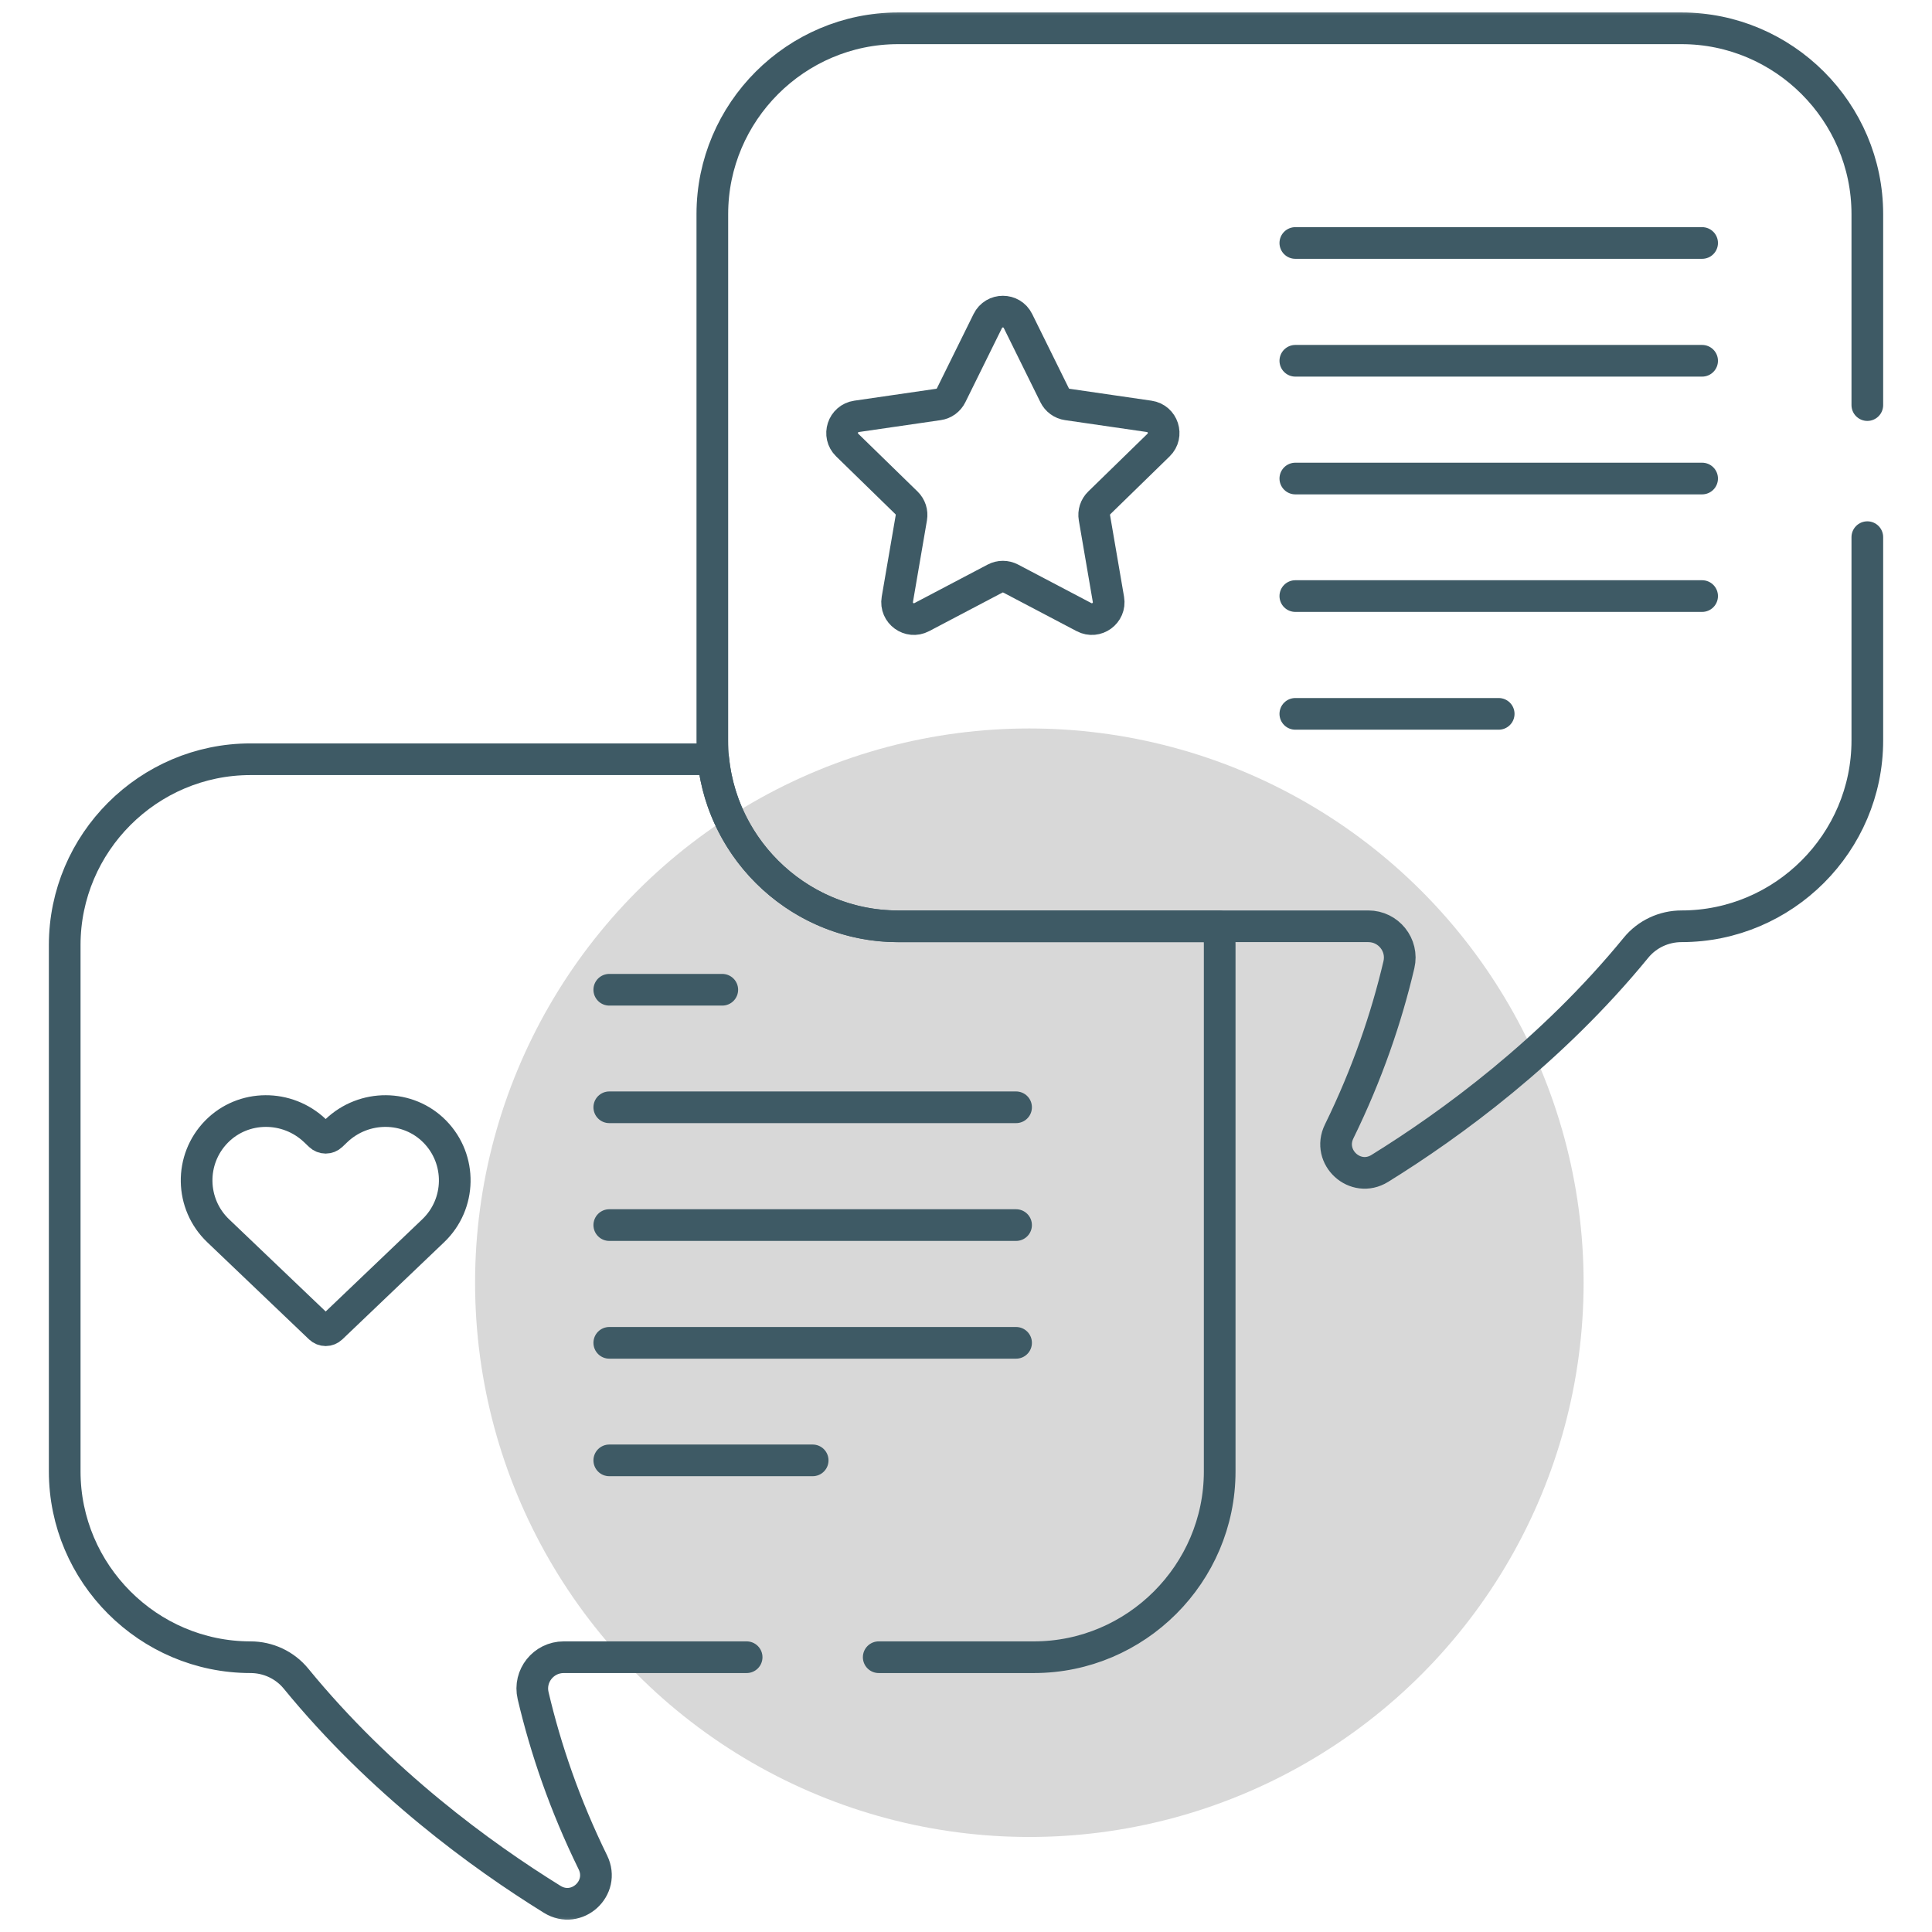
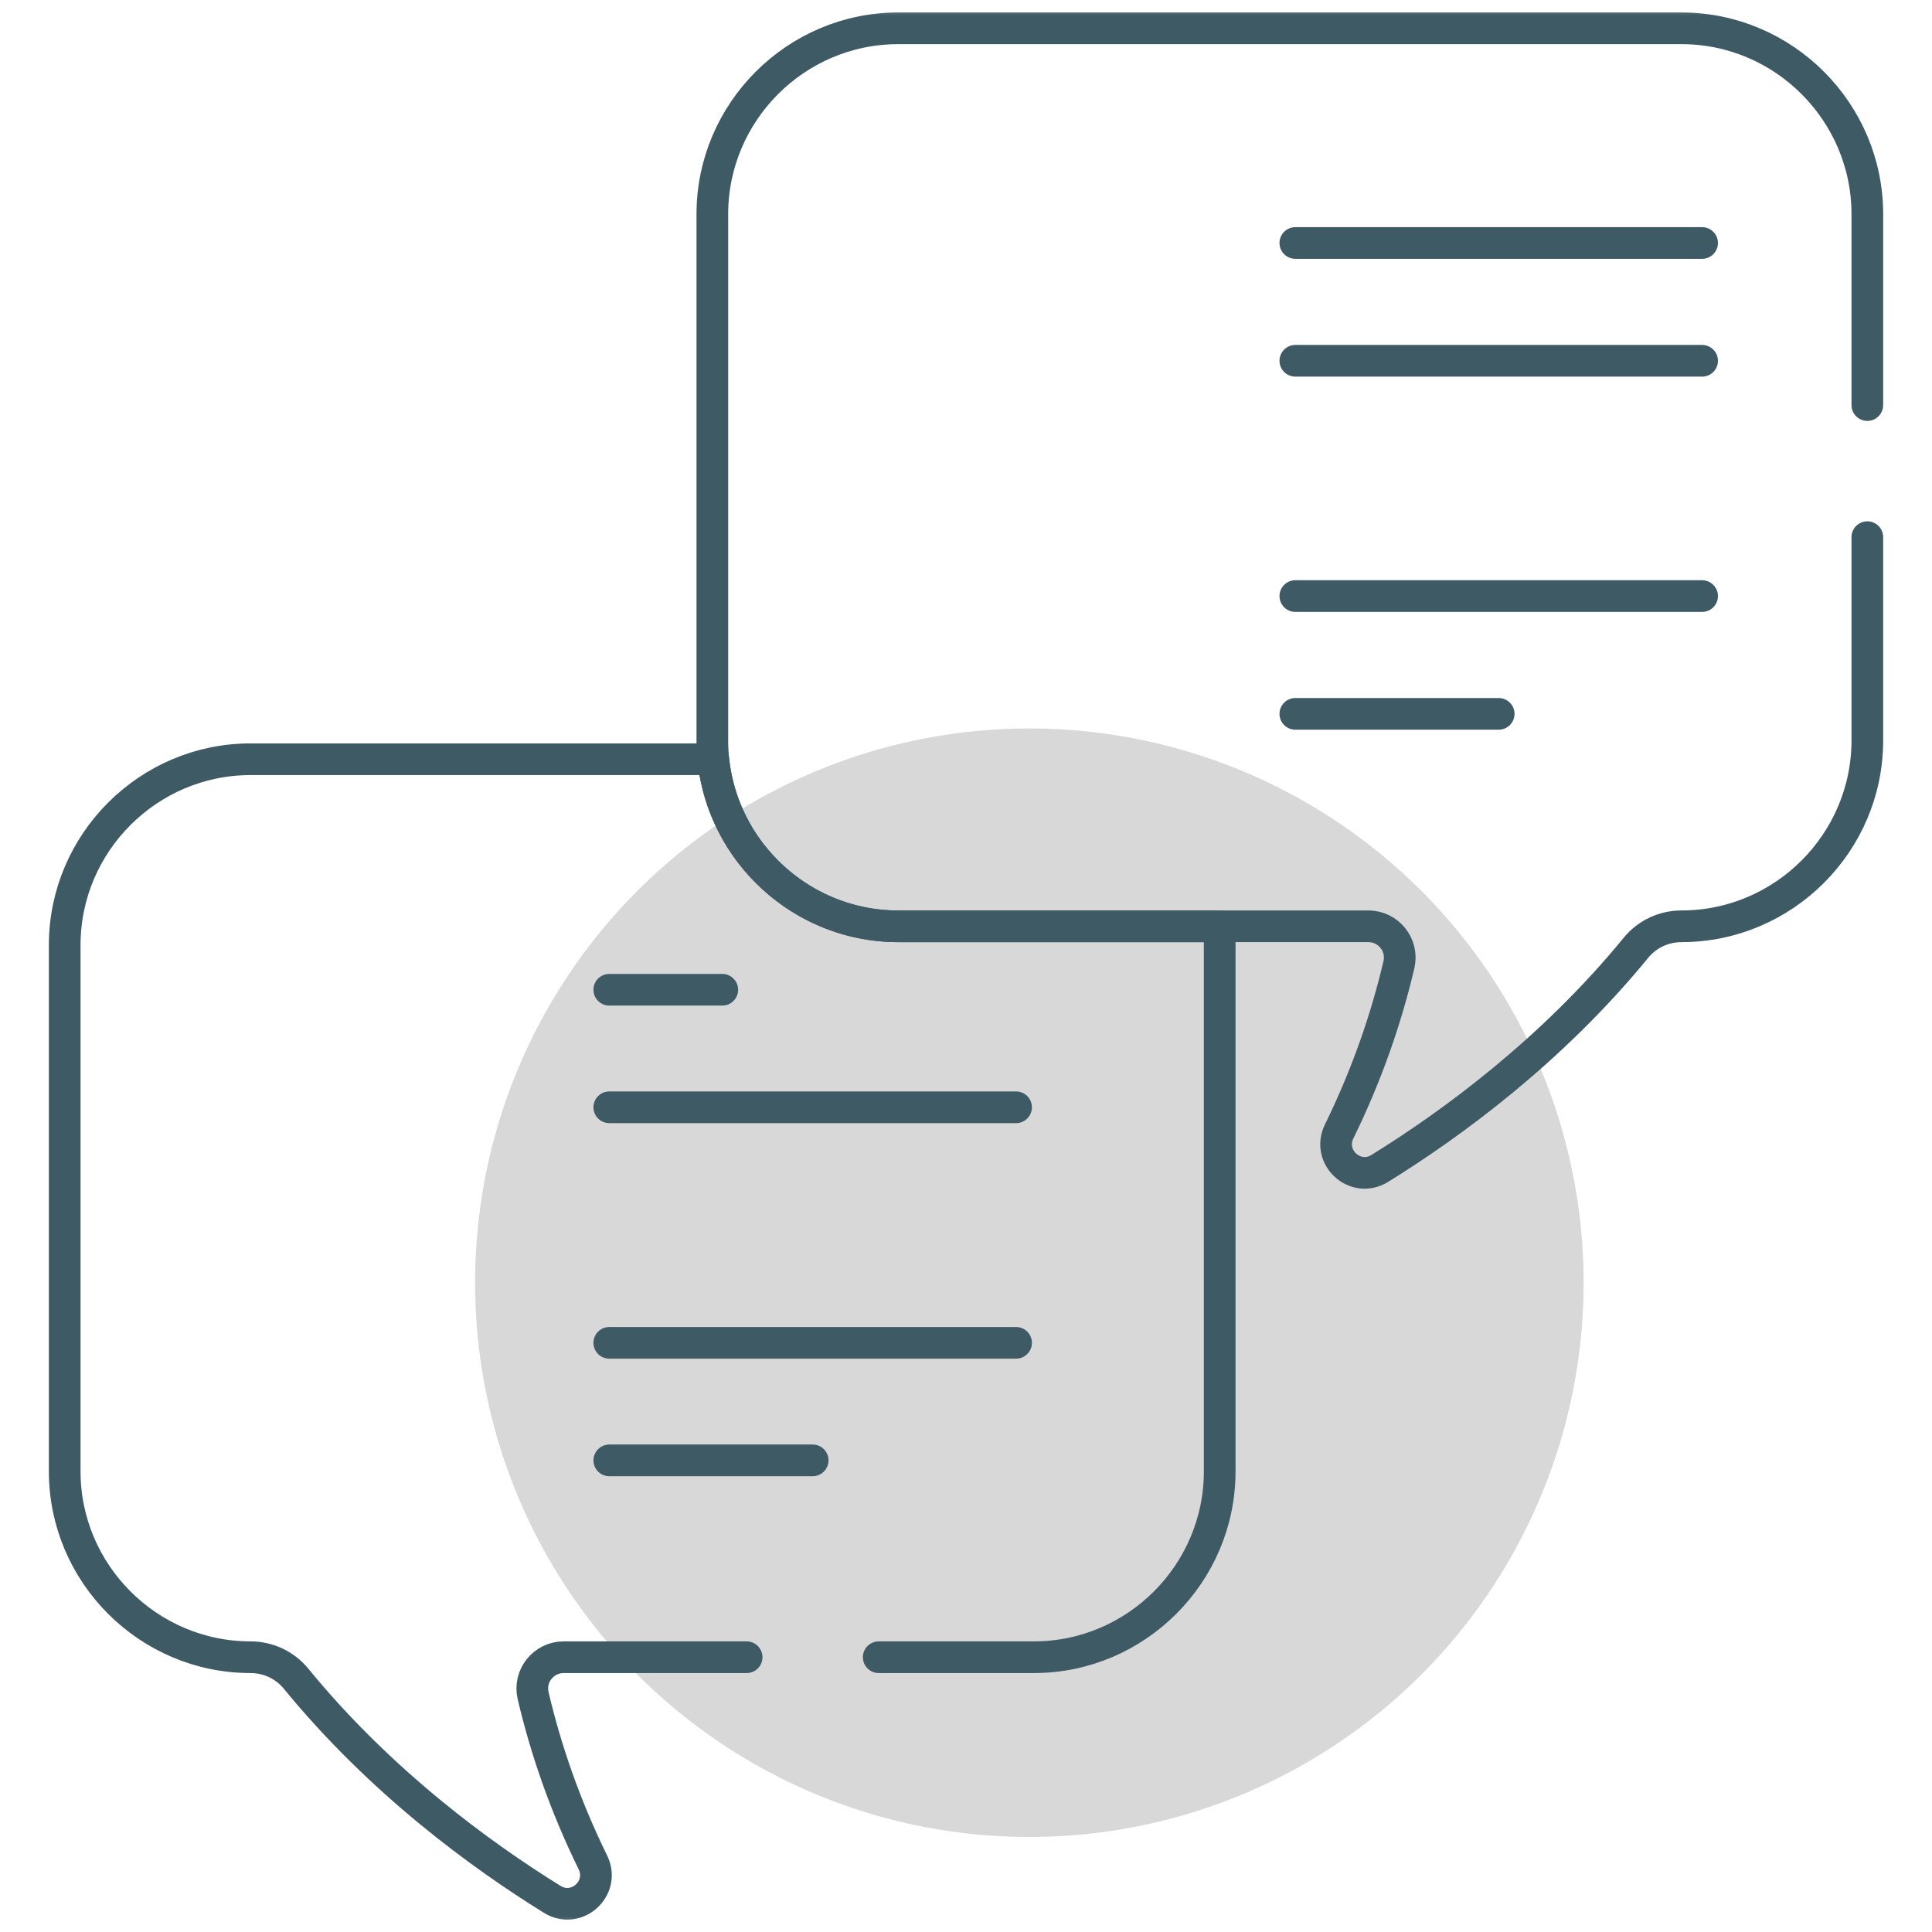
<svg xmlns="http://www.w3.org/2000/svg" width="61" height="61" viewBox="0 0 61 61" fill="none">
  <circle cx="32.5" cy="40.5" r="17.5" fill="#D8D8D8" />
  <path d="M40.898 11.391H53.742" stroke="#3E5A65" stroke-miterlimit="10" stroke-linecap="round" stroke-linejoin="round" />
-   <path d="M40.898 15.109H53.742" stroke="#3E5A65" stroke-miterlimit="10" stroke-linecap="round" stroke-linejoin="round" />
  <path d="M40.898 7.672H53.742" stroke="#3E5A65" stroke-miterlimit="10" stroke-linecap="round" stroke-linejoin="round" />
  <path d="M40.898 18.82H53.742" stroke="#3E5A65" stroke-miterlimit="10" stroke-linecap="round" stroke-linejoin="round" />
  <path d="M40.898 22.539H47.319" stroke="#3E5A65" stroke-miterlimit="10" stroke-linecap="round" stroke-linejoin="round" />
  <path d="M19.237 34.961H32.081" stroke="#3E5A65" stroke-miterlimit="10" stroke-linecap="round" stroke-linejoin="round" />
-   <path d="M19.237 38.68H32.081" stroke="#3E5A65" stroke-miterlimit="10" stroke-linecap="round" stroke-linejoin="round" />
  <path d="M19.237 31.25H22.805" stroke="#3E5A65" stroke-miterlimit="10" stroke-linecap="round" stroke-linejoin="round" />
  <path d="M19.237 42.398H32.081" stroke="#3E5A65" stroke-miterlimit="10" stroke-linecap="round" stroke-linejoin="round" />
  <path d="M19.237 46.109H25.659" stroke="#3E5A65" stroke-miterlimit="10" stroke-linecap="round" stroke-linejoin="round" />
  <mask id="mask0_877_12012" style="mask-type:luminance" maskUnits="userSpaceOnUse" x="0" y="0" width="62" height="61">
    <path d="M60.501 60.5V0.5H0.501V60.5H60.501Z" fill="white" stroke="white" />
  </mask>
  <g mask="url(#mask0_877_12012)">
-     <path d="M36.58 14.052C36.895 13.745 36.721 13.209 36.285 13.146L33.698 12.77C33.613 12.758 33.532 12.725 33.462 12.674C33.392 12.623 33.336 12.556 33.298 12.479L32.141 10.135C31.946 9.74 31.383 9.74 31.188 10.135L30.031 12.479C29.993 12.556 29.936 12.623 29.867 12.674C29.797 12.725 29.716 12.758 29.631 12.77L27.044 13.146C26.608 13.209 26.433 13.745 26.749 14.052L28.621 15.877C28.683 15.937 28.729 16.012 28.756 16.094C28.782 16.175 28.788 16.263 28.774 16.348L28.332 18.924C28.258 19.359 28.713 19.69 29.103 19.485L31.417 18.268C31.493 18.228 31.578 18.207 31.665 18.207C31.751 18.207 31.835 18.228 31.912 18.268L34.226 19.485C34.616 19.69 35.072 19.359 34.997 18.924L34.555 16.348C34.54 16.263 34.547 16.175 34.573 16.094C34.6 16.012 34.646 15.937 34.708 15.877L36.58 14.052Z" stroke="#3E5A65" stroke-miterlimit="10" stroke-linecap="round" stroke-linejoin="round" />
-     <path d="M13.73 35.731C12.884 34.868 11.492 34.868 10.619 35.702L10.463 35.851C10.415 35.897 10.35 35.923 10.283 35.923C10.216 35.923 10.152 35.897 10.103 35.851L9.947 35.702C9.073 34.868 7.682 34.868 6.836 35.731C5.977 36.607 6.003 38.014 6.888 38.859L10.103 41.928C10.152 41.974 10.216 42 10.283 42C10.35 42 10.414 41.974 10.463 41.928L13.678 38.859C14.563 38.014 14.588 36.607 13.73 35.731Z" stroke="#3E5A65" stroke-miterlimit="10" stroke-linecap="round" stroke-linejoin="round" />
    <path d="M58.958 12.79V6.76C58.958 3.533 56.318 0.894 53.092 0.894H28.357C25.131 0.894 22.491 3.533 22.491 6.76V23.38C22.491 26.606 25.131 29.246 28.357 29.246H43.203C43.839 29.246 44.314 29.838 44.169 30.458C43.775 32.134 43.172 33.906 42.282 35.723C41.882 36.539 42.792 37.369 43.565 36.891C45.799 35.508 48.978 33.194 51.655 29.922C52.007 29.492 52.536 29.246 53.092 29.246C56.318 29.246 58.958 26.606 58.958 23.38V16.96" stroke="#3E5A65" stroke-miterlimit="10" stroke-linecap="round" stroke-linejoin="round" />
    <path d="M27.744 52.324H32.644C35.87 52.324 38.51 49.684 38.51 46.458V29.838C38.51 29.641 38.5 29.444 38.48 29.248H28.357C25.33 29.248 22.819 26.924 22.521 23.972H7.909C4.683 23.972 2.043 26.612 2.043 29.838V46.458C2.043 49.684 4.683 52.324 7.909 52.324C8.465 52.324 8.994 52.57 9.346 53C12.023 56.272 15.202 58.586 17.436 59.969C18.209 60.447 19.119 59.617 18.719 58.801C17.828 56.984 17.226 55.212 16.832 53.536C16.687 52.916 17.162 52.324 17.798 52.324H23.574" stroke="#3E5A65" stroke-miterlimit="10" stroke-linecap="round" stroke-linejoin="round" />
  </g>
</svg>